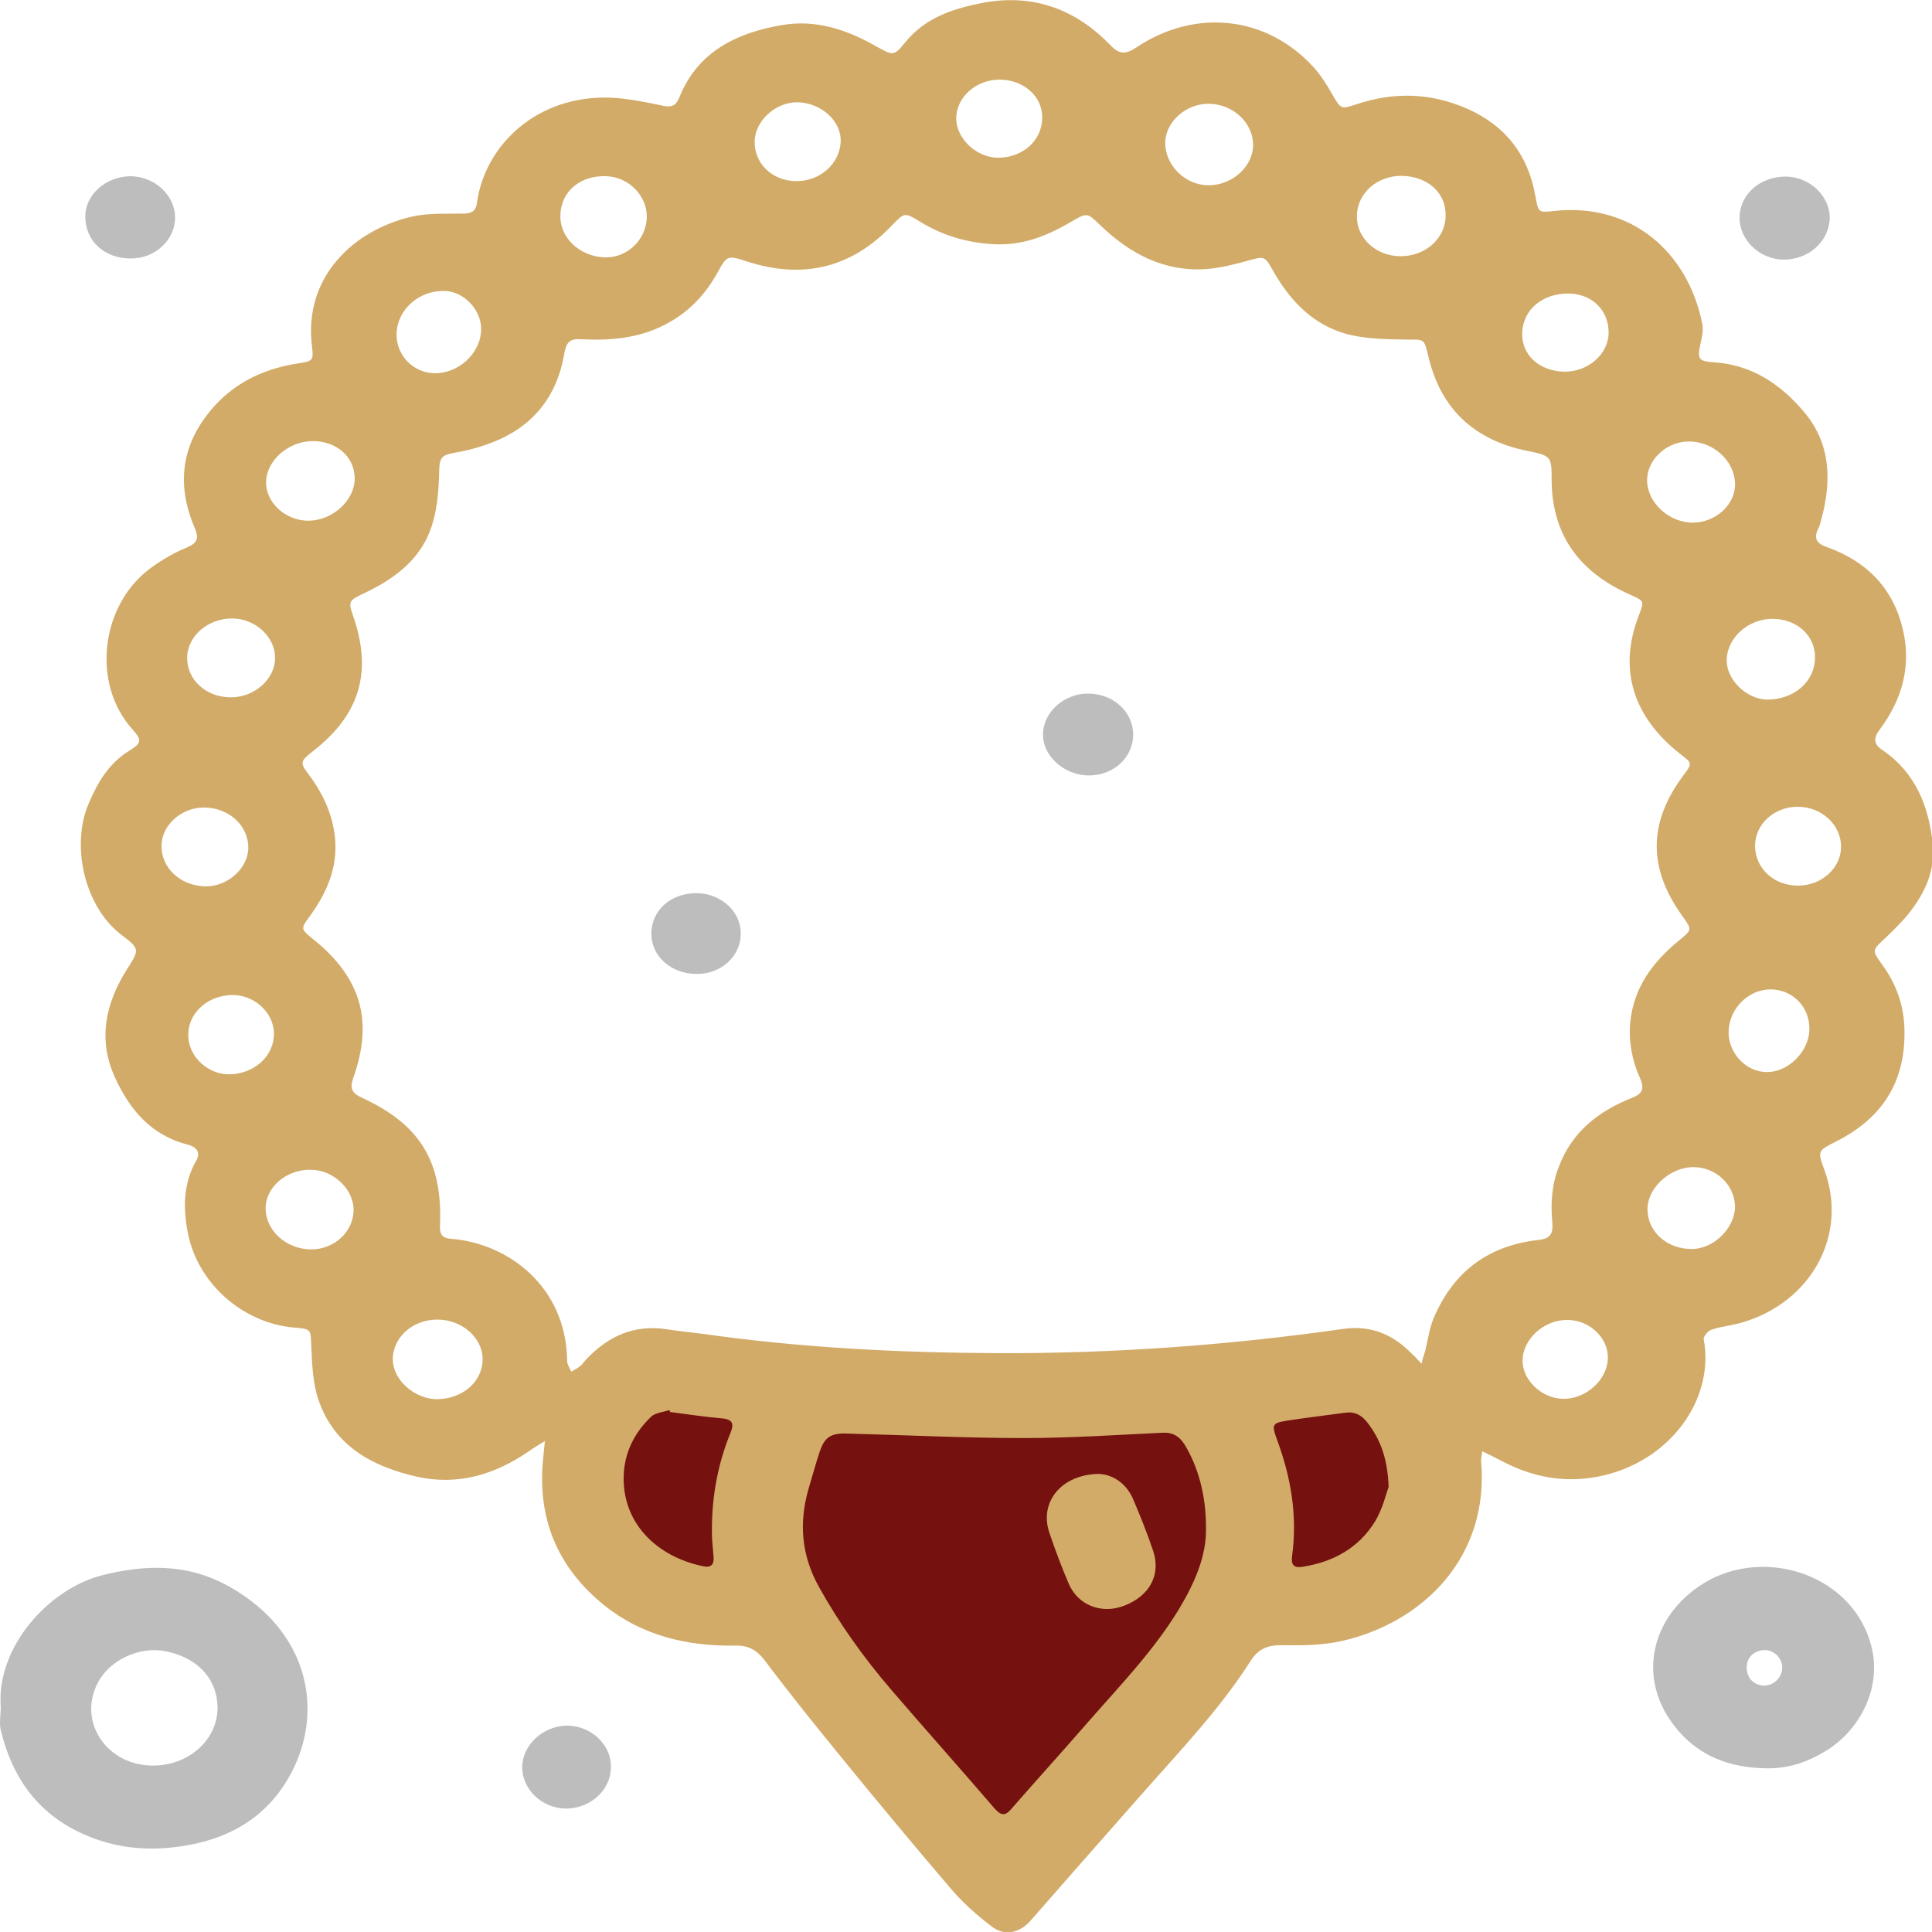
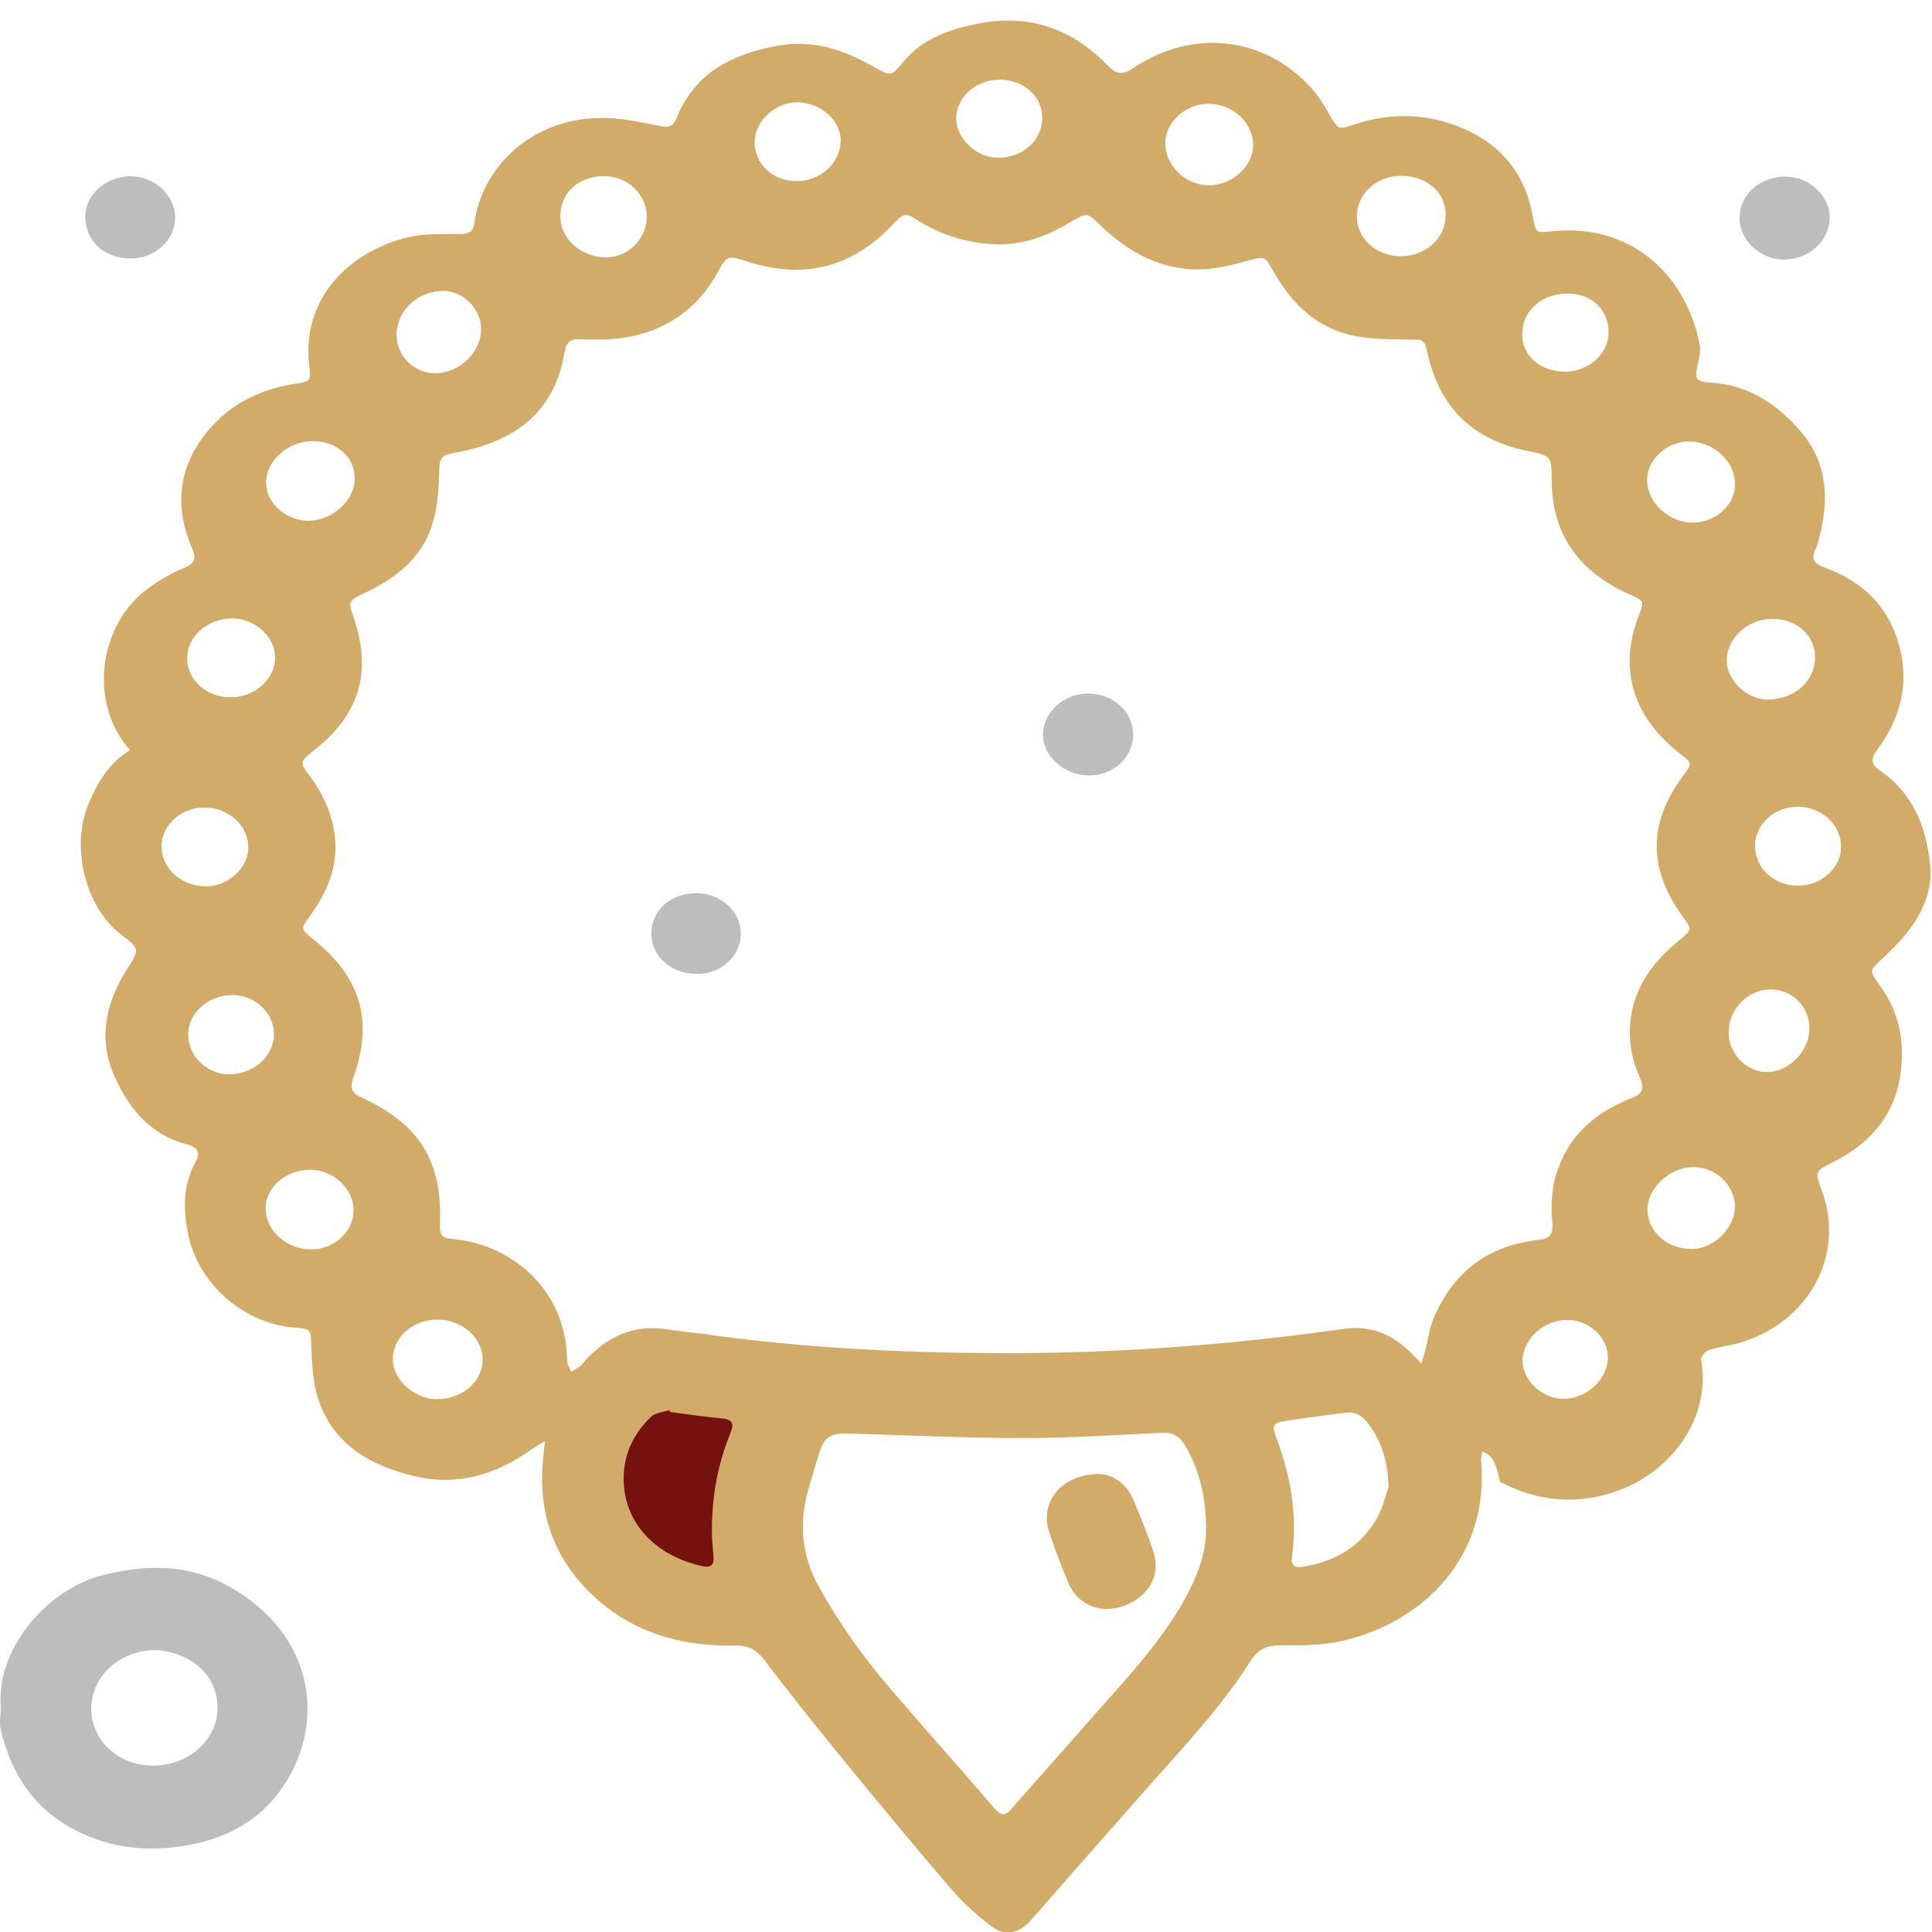
<svg xmlns="http://www.w3.org/2000/svg" version="1.1" id="Bracelet" x="0px" y="0px" viewBox="0 0 512 512" style="enable-background:new 0 0 512 512;" xml:space="preserve">
  <style type="text/css">
	.st0{fill:#75110F;}
	.st1{fill:#D2AB68;}
	.st2{fill:#BDBDBD;}
</style>
  <g>
-     <polygon class="st0" points="212.7,373.8 319.6,373.8 332.9,408.5 266.6,492.7 203.3,415.2  " />
    <ellipse class="st0" cx="184.6" cy="390.6" rx="23" ry="27.9" />
-     <ellipse class="st0" cx="352.8" cy="394.5" rx="23" ry="27.9" />
-     <path class="st1" d="M392.8,384.6c-0.1,1.1-0.3,1.8-0.3,2.4c2.3,25.6-15.3,43-37,47.9c-5,1.1-10.3,1.2-15.4,1.1   c-3.8-0.1-6.5,0.7-8.7,4.2c-8.3,13-19,24.1-29.2,35.7c-9.7,11-19.4,22-29.1,33.1c-2.8,3.2-6.8,4.2-10.2,1.6c-4-3-7.9-6.5-11.1-10.3   c-10-11.7-19.8-23.5-29.5-35.4c-6.6-8.1-13.2-16.3-19.5-24.7c-2.1-2.8-4.3-4.2-8-4.1c-12.7,0.2-24.6-2.6-34.7-10.7   c-12.6-10.2-17.9-23.4-16.1-39.5c0.1-1.1,0.2-2.1,0.4-4c-1.8,1.1-3,1.8-4.1,2.6c-9.1,6.3-19,9.3-30,6.8   c-11.7-2.7-21.7-8.1-25.9-20.3c-1.5-4.4-1.7-9.4-1.9-14.1c-0.2-4.7,0.1-4.7-4.7-5.1c-13.5-1.2-25.4-11.7-28-25   c-1.3-6.5-1.3-13.1,2.2-19.2c1.4-2.5-0.3-3.8-2.4-4.3c-9.6-2.5-15.2-9.2-19.1-17.7c-4.6-10-2.6-19.5,3-28.5   c3.6-5.6,3.6-5.6-1.5-9.5c-9.5-7.3-13.4-23.5-8.4-34.9c2.4-5.6,5.4-10.6,10.9-13.9c3-1.9,3.1-2.7,0.7-5.4   c-11.2-12.3-8.5-33.6,5.2-43.2c2.8-2,5.9-3.8,9.1-5.1c2.8-1.2,3.3-2.4,2.1-5.2c-5.2-12.1-3.3-23.1,5.6-32.7   c5.9-6.3,13.4-9.6,21.8-10.9c3.9-0.6,4.1-0.7,3.7-4.4c-2.4-18.5,11.1-31,26.5-34.5c4.4-1,9.1-0.7,13.7-0.8c2.1,0,3.2-0.7,3.5-2.8   c2-15.2,15.9-28.8,35.7-27.9c4.5,0.2,9.1,1.2,13.5,2.1c2.3,0.5,3.5,0.1,4.4-2.1c4.8-12.1,15-17.1,26.9-19.2   c9.3-1.7,17.7,1.2,25.7,5.8c4.1,2.3,4.4,2.3,7.4-1.4c5.3-6.5,12.8-8.9,20.7-10.4c13.3-2.4,24.4,1.8,33.6,11.3   c2.3,2.4,3.9,2.5,6.8,0.6c15.7-10.5,34.6-8.4,47,5.2c1.9,2.1,3.5,4.6,4.9,7.1c2.4,4.1,2.3,4.1,6.6,2.7c9.9-3.3,19.6-3,29.2,1.2   c10.2,4.5,16.2,12.3,18.1,23.2c0.8,4.3,0.7,4.4,5,3.9c20.6-2.2,35.4,11,39.2,29.8c0.4,1.8-0.1,3.8-0.5,5.6   c-0.8,3.8-0.5,4.4,3.4,4.7c10.2,0.6,17.9,5.8,24.2,13.3c7.1,8.5,7.2,18.4,4.4,28.6c-0.2,0.8-0.4,1.6-0.8,2.3   c-1.2,2.6-0.3,3.9,2.4,4.8c10.5,3.8,17.5,10.8,20.1,21.9c2.3,9.8-0.3,18.6-6.2,26.5c-1.8,2.4-1.4,4,0.8,5.4c8.8,6,12.3,15,13.3,25   c0.7,6.9-2.1,12.9-6.3,18.2c-1.9,2.4-4.2,4.6-6.4,6.7c-3.3,3.1-3.5,3.1-0.8,6.8c3.8,5.2,5.9,10.9,6,17.5c0.3,13.8-6,23.4-18.1,29.5   c-4.9,2.5-5,2.4-3.1,7.6c6.3,17.1-3.4,35-21.9,40.4c-2.7,0.8-5.5,1-8.1,1.9c-0.9,0.3-2.1,1.8-2,2.5c3,15.9-9,32.9-28.4,36.5   c-8.9,1.6-17,0-24.9-4.1C396.3,386.3,394.7,385.5,392.8,384.6z M376.7,361.4c0.4-1.6,0.7-2.5,1-3.4c0.7-2.9,1.1-5.9,2.2-8.6   c5.2-12.3,14.4-19.3,27.8-20.8c2.9-0.3,3.9-1.4,3.7-4.4c-0.5-5.1-0.2-10.2,1.7-15c3.5-9.3,10.6-14.8,19.5-18.3   c2.7-1.1,3.2-2.4,2.1-5c-2.1-4.6-3.1-9.5-2.7-14.6c0.8-9.4,5.9-16.3,13-22.1c3.4-2.8,3.5-2.8,0.8-6.5c-9.1-12.7-9-24.7,0.3-37.2   c2.4-3.2,2.4-3.2-0.7-5.6c-12.7-9.9-16.6-22.6-11.1-36.8c1.5-3.9,1.5-3.8-2.5-5.6c-13-5.8-20.5-15.5-20.6-30.2   c0-6.4-0.1-6.5-6.4-7.8c-14.3-2.9-23.2-11.3-26.4-25.6c-1-4.2-1.1-3.9-5.5-3.9c-5.2-0.1-10.6-0.1-15.7-1.4   c-9.1-2.4-15.2-8.7-19.8-16.8c-2.3-4.1-2.3-3.9-6.8-2.7c-3.5,1-7.2,1.9-10.8,2.2c-11.2,0.8-20.3-4-28.2-11.6   c-3.5-3.4-3.5-3.4-7.8-0.9c-6.4,3.8-13.1,6.4-20.7,5.9c-6.9-0.4-13.3-2.3-19.2-5.9c-4.2-2.6-4.2-2.5-7.5,0.9   C225.7,71,212.8,74.1,198,69.3c-5.3-1.7-5.3-1.7-8,3.2c-3.3,5.9-7.8,10.5-13.9,13.6c-7,3.6-14.5,4.2-22.2,3.8   c-2.8-0.2-3.8,0.8-4.3,3.5c-1.9,11.6-8.3,19.7-19.3,23.9c-3.3,1.3-6.9,2.2-10.4,2.8c-2.8,0.5-3.4,1.4-3.5,4.3   c-0.1,4.8-0.4,9.8-1.8,14.4c-2.8,9.4-10.1,14.7-18.7,18.7c-3.4,1.6-3.6,2.1-2.4,5.5c5.3,15,1.9,26.4-10.6,36.1   c-3.4,2.7-3.5,3-0.9,6.4c3.7,5,6.2,10.5,6.8,16.7c0.7,7.8-2.2,14.4-6.7,20.6c-2.5,3.4-2.4,3.4,0.9,6.1   C95.6,259,99,270.4,93.7,285.4c-1.1,3.1-0.5,4.3,2.4,5.6c15.3,7.1,21.2,16.9,20.5,33.7c-0.1,2.4,0.5,3.4,3,3.6   c15.1,1.2,30.5,12.7,30.7,32.4c0,0.9,0.7,1.9,1.1,2.8c0.8-0.5,1.7-0.9,2.4-1.5c0.6-0.5,1-1.2,1.6-1.8c5.9-6.2,12.8-9.3,21.5-7.9   c3.2,0.5,6.3,0.8,9.5,1.2c26,3.7,52.1,5,78.3,5.1c30.5,0.1,60.9-2.1,91.1-6.4c7.5-1.1,13.3,1.4,18.4,6.6   C375,359.5,375.6,360.2,376.7,361.4z M319.6,404.7c0-8.5-2.1-15.9-5.5-21.6c-1.5-2.5-3.3-3.6-6.3-3.4c-12.2,0.6-24.4,1.4-36.5,1.4   c-15.7,0-31.4-0.8-47-1.2c-4.2-0.1-5.8,1-7.1,4.9c-1.1,3.3-2,6.7-3,10c-2.5,8.9-1.8,17.4,2.8,25.7c5.4,9.7,11.8,18.7,19.1,27.2   c9.1,10.6,18.4,21,27.5,31.6c1.7,1.9,2.8,2,4.4,0.1c6.8-7.8,13.7-15.4,20.4-23.1c8.4-9.6,17.3-18.8,24-29.8   C316.6,419.5,319.8,412.3,319.6,404.7z M368,394c-0.3-7.6-2.2-12.6-5.7-17.1c-1.6-2-3.4-2.9-5.9-2.5c-5.1,0.7-10.3,1.3-15.4,2.1   c-3.8,0.6-4,1.1-2.7,4.7c3.8,10.1,5.6,20.5,4.1,31.3c-0.3,2.4,0.7,3.1,2.9,2.7c8.1-1.3,14.8-5,19.1-12   C366.4,399.9,367.3,396,368,394z M177.6,374.2c-0.1-0.2-0.1-0.3-0.2-0.5c-1.6,0.5-3.7,0.7-4.8,1.7c-4.3,4.1-7,9.2-7.3,15.3   c-0.6,12.8,8.7,21.9,21.2,24.4c1.9,0.4,2.8-0.5,2.6-2.5c-0.1-1.6-0.3-3.2-0.4-4.8c-0.3-9.7,1.2-19.1,4.9-28.1   c0.9-2.2,0.7-3.5-2.1-3.8C186.8,375.5,182.2,374.8,177.6,374.2z M371.6,46.6c-6.6-0.1-12,4.6-12,10.7c-0.1,5.8,5,10.5,11.4,10.6   c6.6,0.1,12-4.6,12.1-10.6C383.3,51.2,378.5,46.8,371.6,46.6z M481,174.2c0-5.8-4.8-10.2-11.3-10.2c-6.4,0-12,5-12.1,10.9   c-0.1,5.2,5.2,10.4,10.7,10.5C475.5,185.4,481,180.6,481,174.2z M115.9,349.7c-6.6,0-11.9,4.8-11.8,10.7   c0.1,5.3,5.7,10.3,11.6,10.4c6.8,0,12.2-4.6,12.2-10.6C127.9,354.5,122.4,349.7,115.9,349.7z M320.2,27.5c-6,0-11.4,4.9-11.4,10.4   c0,6,5.4,11.3,11.7,11.2c6.3-0.1,11.7-5.2,11.6-10.9C331.9,32.3,326.6,27.5,320.2,27.5z M448.3,331c5.9,0,11.5-5.6,11.5-11.3   c-0.1-5.7-5.1-10.4-11-10.4c-6.3,0-12.3,5.6-12.2,11.3C436.7,326.5,441.8,331,448.3,331z M171.4,57.7c0.2-5.7-4.7-10.8-10.7-11   c-6.9-0.3-12,4-12.2,10.3c-0.2,5.9,5,10.9,11.6,11.2C166,68.5,171.2,63.7,171.4,57.7z M448.8,138.5c6-0.1,11.2-4.9,11-10.4   c-0.2-6.2-6-11.3-12.6-11.1c-5.8,0.2-10.8,5-10.7,10.4C436.6,133.3,442.4,138.6,448.8,138.5z M82.3,331.1   c6.2,0.1,11.3-4.6,11.4-10.3c0.1-5.6-5.3-10.8-11.4-10.8c-6.4-0.1-11.9,4.6-11.9,10.2C70.4,326.1,75.8,331,82.3,331.1z M81.8,138   c6.4-0.1,12.2-5.4,12.2-11.2c0-5.7-4.8-10-11.3-9.9c-6.4,0.1-12.1,5.2-12.2,10.9C70.5,133.3,75.7,138,81.8,138z M61,184.8   c6.3,0.1,11.8-4.7,11.9-10.3c0.1-5.6-5.1-10.5-11.2-10.6c-6.5-0.1-12,4.6-12.1,10.3C49.5,180.1,54.5,184.7,61,184.8z M105.1,88.3   c-0.2,5.6,4.1,10.3,9.7,10.6c6.5,0.3,12.5-5.1,12.7-11.4c0.2-5.2-4.4-10.2-9.6-10.4C111.1,76.9,105.4,81.9,105.1,88.3z M414.5,98.5   c6.3,0.1,11.7-4.6,11.8-10.2c0.1-5.9-4.2-10.3-10.3-10.5c-7.1-0.2-12.4,4.2-12.6,10.4C403.2,94,407.8,98.3,414.5,98.5z    M476.5,234.7c6.3,0,11.4-4.7,11.4-10.3c0-5.8-5.1-10.6-11.5-10.6c-6.2,0-11.3,4.6-11.3,10.4C465.2,230.2,470.1,234.7,476.5,234.7z    M54.4,234.9c5.8,0.1,11.3-4.7,11.4-10.1c0.1-5.9-5-10.7-11.6-10.8c-6-0.1-11.3,4.6-11.4,10C42.7,230,47.7,234.7,54.4,234.9z    M61,284.7c6.6-0.2,11.7-5,11.6-10.9c-0.1-5.6-5.4-10.3-11.3-10.1c-6.6,0.2-11.7,5.1-11.4,11C50.1,280.2,55.3,284.9,61,284.7z    M264.9,21.1c-6.2,0-11.4,4.6-11.5,10.2c0,5.5,5.5,10.6,11.3,10.5c6.5-0.1,11.5-4.7,11.5-10.6C276.3,25.6,271.3,21.1,264.9,21.1z    M210.9,48c6.4,0.1,11.7-4.6,11.9-10.6c0.1-5.3-5-10-11.2-10.3c-5.8-0.2-11.4,4.7-11.6,10.2C199.8,43.3,204.6,47.9,210.9,48z    M469.2,262.2c-6,0-11.1,5.3-11.1,11.4c0,5.6,4.7,10.5,10.1,10.5c5.7,0.1,11.3-5.5,11.3-11.4C479.6,266.9,475.1,262.2,469.2,262.2z    M415.4,349.8c-6.2-0.1-11.9,5.1-11.9,10.8c0,5.2,5.1,10,10.7,10.1c6.2,0.1,11.8-5.1,11.9-10.8   C426.2,354.5,421.2,349.8,415.4,349.8z" />
+     <path class="st1" d="M392.8,384.6c-0.1,1.1-0.3,1.8-0.3,2.4c2.3,25.6-15.3,43-37,47.9c-5,1.1-10.3,1.2-15.4,1.1   c-3.8-0.1-6.5,0.7-8.7,4.2c-8.3,13-19,24.1-29.2,35.7c-9.7,11-19.4,22-29.1,33.1c-2.8,3.2-6.8,4.2-10.2,1.6c-4-3-7.9-6.5-11.1-10.3   c-10-11.7-19.8-23.5-29.5-35.4c-6.6-8.1-13.2-16.3-19.5-24.7c-2.1-2.8-4.3-4.2-8-4.1c-12.7,0.2-24.6-2.6-34.7-10.7   c-12.6-10.2-17.9-23.4-16.1-39.5c0.1-1.1,0.2-2.1,0.4-4c-1.8,1.1-3,1.8-4.1,2.6c-9.1,6.3-19,9.3-30,6.8   c-11.7-2.7-21.7-8.1-25.9-20.3c-1.5-4.4-1.7-9.4-1.9-14.1c-0.2-4.7,0.1-4.7-4.7-5.1c-13.5-1.2-25.4-11.7-28-25   c-1.3-6.5-1.3-13.1,2.2-19.2c1.4-2.5-0.3-3.8-2.4-4.3c-9.6-2.5-15.2-9.2-19.1-17.7c-4.6-10-2.6-19.5,3-28.5   c3.6-5.6,3.6-5.6-1.5-9.5c-9.5-7.3-13.4-23.5-8.4-34.9c2.4-5.6,5.4-10.6,10.9-13.9c-11.2-12.3-8.5-33.6,5.2-43.2c2.8-2,5.9-3.8,9.1-5.1c2.8-1.2,3.3-2.4,2.1-5.2c-5.2-12.1-3.3-23.1,5.6-32.7   c5.9-6.3,13.4-9.6,21.8-10.9c3.9-0.6,4.1-0.7,3.7-4.4c-2.4-18.5,11.1-31,26.5-34.5c4.4-1,9.1-0.7,13.7-0.8c2.1,0,3.2-0.7,3.5-2.8   c2-15.2,15.9-28.8,35.7-27.9c4.5,0.2,9.1,1.2,13.5,2.1c2.3,0.5,3.5,0.1,4.4-2.1c4.8-12.1,15-17.1,26.9-19.2   c9.3-1.7,17.7,1.2,25.7,5.8c4.1,2.3,4.4,2.3,7.4-1.4c5.3-6.5,12.8-8.9,20.7-10.4c13.3-2.4,24.4,1.8,33.6,11.3   c2.3,2.4,3.9,2.5,6.8,0.6c15.7-10.5,34.6-8.4,47,5.2c1.9,2.1,3.5,4.6,4.9,7.1c2.4,4.1,2.3,4.1,6.6,2.7c9.9-3.3,19.6-3,29.2,1.2   c10.2,4.5,16.2,12.3,18.1,23.2c0.8,4.3,0.7,4.4,5,3.9c20.6-2.2,35.4,11,39.2,29.8c0.4,1.8-0.1,3.8-0.5,5.6   c-0.8,3.8-0.5,4.4,3.4,4.7c10.2,0.6,17.9,5.8,24.2,13.3c7.1,8.5,7.2,18.4,4.4,28.6c-0.2,0.8-0.4,1.6-0.8,2.3   c-1.2,2.6-0.3,3.9,2.4,4.8c10.5,3.8,17.5,10.8,20.1,21.9c2.3,9.8-0.3,18.6-6.2,26.5c-1.8,2.4-1.4,4,0.8,5.4c8.8,6,12.3,15,13.3,25   c0.7,6.9-2.1,12.9-6.3,18.2c-1.9,2.4-4.2,4.6-6.4,6.7c-3.3,3.1-3.5,3.1-0.8,6.8c3.8,5.2,5.9,10.9,6,17.5c0.3,13.8-6,23.4-18.1,29.5   c-4.9,2.5-5,2.4-3.1,7.6c6.3,17.1-3.4,35-21.9,40.4c-2.7,0.8-5.5,1-8.1,1.9c-0.9,0.3-2.1,1.8-2,2.5c3,15.9-9,32.9-28.4,36.5   c-8.9,1.6-17,0-24.9-4.1C396.3,386.3,394.7,385.5,392.8,384.6z M376.7,361.4c0.4-1.6,0.7-2.5,1-3.4c0.7-2.9,1.1-5.9,2.2-8.6   c5.2-12.3,14.4-19.3,27.8-20.8c2.9-0.3,3.9-1.4,3.7-4.4c-0.5-5.1-0.2-10.2,1.7-15c3.5-9.3,10.6-14.8,19.5-18.3   c2.7-1.1,3.2-2.4,2.1-5c-2.1-4.6-3.1-9.5-2.7-14.6c0.8-9.4,5.9-16.3,13-22.1c3.4-2.8,3.5-2.8,0.8-6.5c-9.1-12.7-9-24.7,0.3-37.2   c2.4-3.2,2.4-3.2-0.7-5.6c-12.7-9.9-16.6-22.6-11.1-36.8c1.5-3.9,1.5-3.8-2.5-5.6c-13-5.8-20.5-15.5-20.6-30.2   c0-6.4-0.1-6.5-6.4-7.8c-14.3-2.9-23.2-11.3-26.4-25.6c-1-4.2-1.1-3.9-5.5-3.9c-5.2-0.1-10.6-0.1-15.7-1.4   c-9.1-2.4-15.2-8.7-19.8-16.8c-2.3-4.1-2.3-3.9-6.8-2.7c-3.5,1-7.2,1.9-10.8,2.2c-11.2,0.8-20.3-4-28.2-11.6   c-3.5-3.4-3.5-3.4-7.8-0.9c-6.4,3.8-13.1,6.4-20.7,5.9c-6.9-0.4-13.3-2.3-19.2-5.9c-4.2-2.6-4.2-2.5-7.5,0.9   C225.7,71,212.8,74.1,198,69.3c-5.3-1.7-5.3-1.7-8,3.2c-3.3,5.9-7.8,10.5-13.9,13.6c-7,3.6-14.5,4.2-22.2,3.8   c-2.8-0.2-3.8,0.8-4.3,3.5c-1.9,11.6-8.3,19.7-19.3,23.9c-3.3,1.3-6.9,2.2-10.4,2.8c-2.8,0.5-3.4,1.4-3.5,4.3   c-0.1,4.8-0.4,9.8-1.8,14.4c-2.8,9.4-10.1,14.7-18.7,18.7c-3.4,1.6-3.6,2.1-2.4,5.5c5.3,15,1.9,26.4-10.6,36.1   c-3.4,2.7-3.5,3-0.9,6.4c3.7,5,6.2,10.5,6.8,16.7c0.7,7.8-2.2,14.4-6.7,20.6c-2.5,3.4-2.4,3.4,0.9,6.1   C95.6,259,99,270.4,93.7,285.4c-1.1,3.1-0.5,4.3,2.4,5.6c15.3,7.1,21.2,16.9,20.5,33.7c-0.1,2.4,0.5,3.4,3,3.6   c15.1,1.2,30.5,12.7,30.7,32.4c0,0.9,0.7,1.9,1.1,2.8c0.8-0.5,1.7-0.9,2.4-1.5c0.6-0.5,1-1.2,1.6-1.8c5.9-6.2,12.8-9.3,21.5-7.9   c3.2,0.5,6.3,0.8,9.5,1.2c26,3.7,52.1,5,78.3,5.1c30.5,0.1,60.9-2.1,91.1-6.4c7.5-1.1,13.3,1.4,18.4,6.6   C375,359.5,375.6,360.2,376.7,361.4z M319.6,404.7c0-8.5-2.1-15.9-5.5-21.6c-1.5-2.5-3.3-3.6-6.3-3.4c-12.2,0.6-24.4,1.4-36.5,1.4   c-15.7,0-31.4-0.8-47-1.2c-4.2-0.1-5.8,1-7.1,4.9c-1.1,3.3-2,6.7-3,10c-2.5,8.9-1.8,17.4,2.8,25.7c5.4,9.7,11.8,18.7,19.1,27.2   c9.1,10.6,18.4,21,27.5,31.6c1.7,1.9,2.8,2,4.4,0.1c6.8-7.8,13.7-15.4,20.4-23.1c8.4-9.6,17.3-18.8,24-29.8   C316.6,419.5,319.8,412.3,319.6,404.7z M368,394c-0.3-7.6-2.2-12.6-5.7-17.1c-1.6-2-3.4-2.9-5.9-2.5c-5.1,0.7-10.3,1.3-15.4,2.1   c-3.8,0.6-4,1.1-2.7,4.7c3.8,10.1,5.6,20.5,4.1,31.3c-0.3,2.4,0.7,3.1,2.9,2.7c8.1-1.3,14.8-5,19.1-12   C366.4,399.9,367.3,396,368,394z M177.6,374.2c-0.1-0.2-0.1-0.3-0.2-0.5c-1.6,0.5-3.7,0.7-4.8,1.7c-4.3,4.1-7,9.2-7.3,15.3   c-0.6,12.8,8.7,21.9,21.2,24.4c1.9,0.4,2.8-0.5,2.6-2.5c-0.1-1.6-0.3-3.2-0.4-4.8c-0.3-9.7,1.2-19.1,4.9-28.1   c0.9-2.2,0.7-3.5-2.1-3.8C186.8,375.5,182.2,374.8,177.6,374.2z M371.6,46.6c-6.6-0.1-12,4.6-12,10.7c-0.1,5.8,5,10.5,11.4,10.6   c6.6,0.1,12-4.6,12.1-10.6C383.3,51.2,378.5,46.8,371.6,46.6z M481,174.2c0-5.8-4.8-10.2-11.3-10.2c-6.4,0-12,5-12.1,10.9   c-0.1,5.2,5.2,10.4,10.7,10.5C475.5,185.4,481,180.6,481,174.2z M115.9,349.7c-6.6,0-11.9,4.8-11.8,10.7   c0.1,5.3,5.7,10.3,11.6,10.4c6.8,0,12.2-4.6,12.2-10.6C127.9,354.5,122.4,349.7,115.9,349.7z M320.2,27.5c-6,0-11.4,4.9-11.4,10.4   c0,6,5.4,11.3,11.7,11.2c6.3-0.1,11.7-5.2,11.6-10.9C331.9,32.3,326.6,27.5,320.2,27.5z M448.3,331c5.9,0,11.5-5.6,11.5-11.3   c-0.1-5.7-5.1-10.4-11-10.4c-6.3,0-12.3,5.6-12.2,11.3C436.7,326.5,441.8,331,448.3,331z M171.4,57.7c0.2-5.7-4.7-10.8-10.7-11   c-6.9-0.3-12,4-12.2,10.3c-0.2,5.9,5,10.9,11.6,11.2C166,68.5,171.2,63.7,171.4,57.7z M448.8,138.5c6-0.1,11.2-4.9,11-10.4   c-0.2-6.2-6-11.3-12.6-11.1c-5.8,0.2-10.8,5-10.7,10.4C436.6,133.3,442.4,138.6,448.8,138.5z M82.3,331.1   c6.2,0.1,11.3-4.6,11.4-10.3c0.1-5.6-5.3-10.8-11.4-10.8c-6.4-0.1-11.9,4.6-11.9,10.2C70.4,326.1,75.8,331,82.3,331.1z M81.8,138   c6.4-0.1,12.2-5.4,12.2-11.2c0-5.7-4.8-10-11.3-9.9c-6.4,0.1-12.1,5.2-12.2,10.9C70.5,133.3,75.7,138,81.8,138z M61,184.8   c6.3,0.1,11.8-4.7,11.9-10.3c0.1-5.6-5.1-10.5-11.2-10.6c-6.5-0.1-12,4.6-12.1,10.3C49.5,180.1,54.5,184.7,61,184.8z M105.1,88.3   c-0.2,5.6,4.1,10.3,9.7,10.6c6.5,0.3,12.5-5.1,12.7-11.4c0.2-5.2-4.4-10.2-9.6-10.4C111.1,76.9,105.4,81.9,105.1,88.3z M414.5,98.5   c6.3,0.1,11.7-4.6,11.8-10.2c0.1-5.9-4.2-10.3-10.3-10.5c-7.1-0.2-12.4,4.2-12.6,10.4C403.2,94,407.8,98.3,414.5,98.5z    M476.5,234.7c6.3,0,11.4-4.7,11.4-10.3c0-5.8-5.1-10.6-11.5-10.6c-6.2,0-11.3,4.6-11.3,10.4C465.2,230.2,470.1,234.7,476.5,234.7z    M54.4,234.9c5.8,0.1,11.3-4.7,11.4-10.1c0.1-5.9-5-10.7-11.6-10.8c-6-0.1-11.3,4.6-11.4,10C42.7,230,47.7,234.7,54.4,234.9z    M61,284.7c6.6-0.2,11.7-5,11.6-10.9c-0.1-5.6-5.4-10.3-11.3-10.1c-6.6,0.2-11.7,5.1-11.4,11C50.1,280.2,55.3,284.9,61,284.7z    M264.9,21.1c-6.2,0-11.4,4.6-11.5,10.2c0,5.5,5.5,10.6,11.3,10.5c6.5-0.1,11.5-4.7,11.5-10.6C276.3,25.6,271.3,21.1,264.9,21.1z    M210.9,48c6.4,0.1,11.7-4.6,11.9-10.6c0.1-5.3-5-10-11.2-10.3c-5.8-0.2-11.4,4.7-11.6,10.2C199.8,43.3,204.6,47.9,210.9,48z    M469.2,262.2c-6,0-11.1,5.3-11.1,11.4c0,5.6,4.7,10.5,10.1,10.5c5.7,0.1,11.3-5.5,11.3-11.4C479.6,266.9,475.1,262.2,469.2,262.2z    M415.4,349.8c-6.2-0.1-11.9,5.1-11.9,10.8c0,5.2,5.1,10,10.7,10.1c6.2,0.1,11.8-5.1,11.9-10.8   C426.2,354.5,421.2,349.8,415.4,349.8z" />
    <path class="st2" d="M0.2,452.3C-1,436.6,12.8,421,27.3,417.4c11.3-2.8,22.1-3,32.6,2.6c24.5,13.2,26.6,38.1,14.1,54.9   c-6.8,9.1-16.6,13.3-27.6,14.6c-9,1.1-17.7-0.1-25.9-4.2c-11.1-5.5-17.3-14.7-20.2-26.4C-0.3,456.8,0.2,454.5,0.2,452.3z    M40.7,467.9c10-0.1,17.7-7.7,16.9-16.6c-0.6-7-5.7-12.1-13.7-13.7c-6.9-1.4-14.9,2.3-18,8.4C20.5,456.4,28.4,468,40.7,467.9z" />
-     <path class="st2" d="M467.6,468.6c-11-0.2-19.9-4.5-25.8-14c-7.4-12.1-3.4-26.8,9.5-34.9c16.3-10.2,40.4-2.3,44.8,17.3   c2.4,10.5-3.2,22.2-13.6,27.8C477.9,467.4,473,468.8,467.6,468.6z M467.9,437.3c-2.7-0.1-4.9,1.7-5,4.3c-0.1,2.8,1.5,4.8,4.3,5.1   c2.6,0.2,5.1-2,5.1-4.7C472.4,439.6,470.3,437.4,467.9,437.3z" />
    <path class="st2" d="M473.2,46.8c6.3,0,11.7,5.1,11.7,10.9c-0.1,6.2-5.5,11.1-12.2,11.1c-6.3,0-11.8-5.2-11.7-11.2   C461.1,51.5,466.4,46.8,473.2,46.8z" />
    <path class="st2" d="M34.6,68.5c-7,0-12-4.7-12-11.1c0-5.8,5.4-10.6,11.9-10.7c6.4,0,11.9,5,11.9,11C46.4,63.6,41,68.6,34.6,68.5z" />
-     <path class="st2" d="M161.9,468.3c0,6-5.3,10.9-11.8,11c-6.4,0-11.8-5.1-11.7-11.1c0.1-5.8,5.5-10.8,11.8-10.9   C156.6,457.3,162,462.3,161.9,468.3z" />
    <path class="st2" d="M300.3,194.7c0,6.1-5.3,10.9-11.9,10.8c-6.5-0.1-12.1-5.2-12-11c0.1-5.8,5.6-10.7,11.9-10.7   C295,183.8,300.3,188.6,300.3,194.7z" />
    <path class="st2" d="M184.6,258.1c-6.8,0-12-4.7-12-10.7c0.1-6.2,5.1-10.7,12-10.7c6.4,0,11.8,4.9,11.7,10.7   C196.4,253.3,191.1,258.2,184.6,258.1z" />
    <path class="st1" d="M291.3,390.6c3.5,0.2,7,2.3,8.9,6.5c2,4.6,3.8,9.2,5.4,13.9c2.1,6.3-0.9,11.9-7.6,14.5   c-6.1,2.4-12.5-0.1-14.9-6.1c-1.8-4.2-3.4-8.5-4.9-12.9C275.2,398.3,281.1,390.7,291.3,390.6z" />
  </g>
</svg>